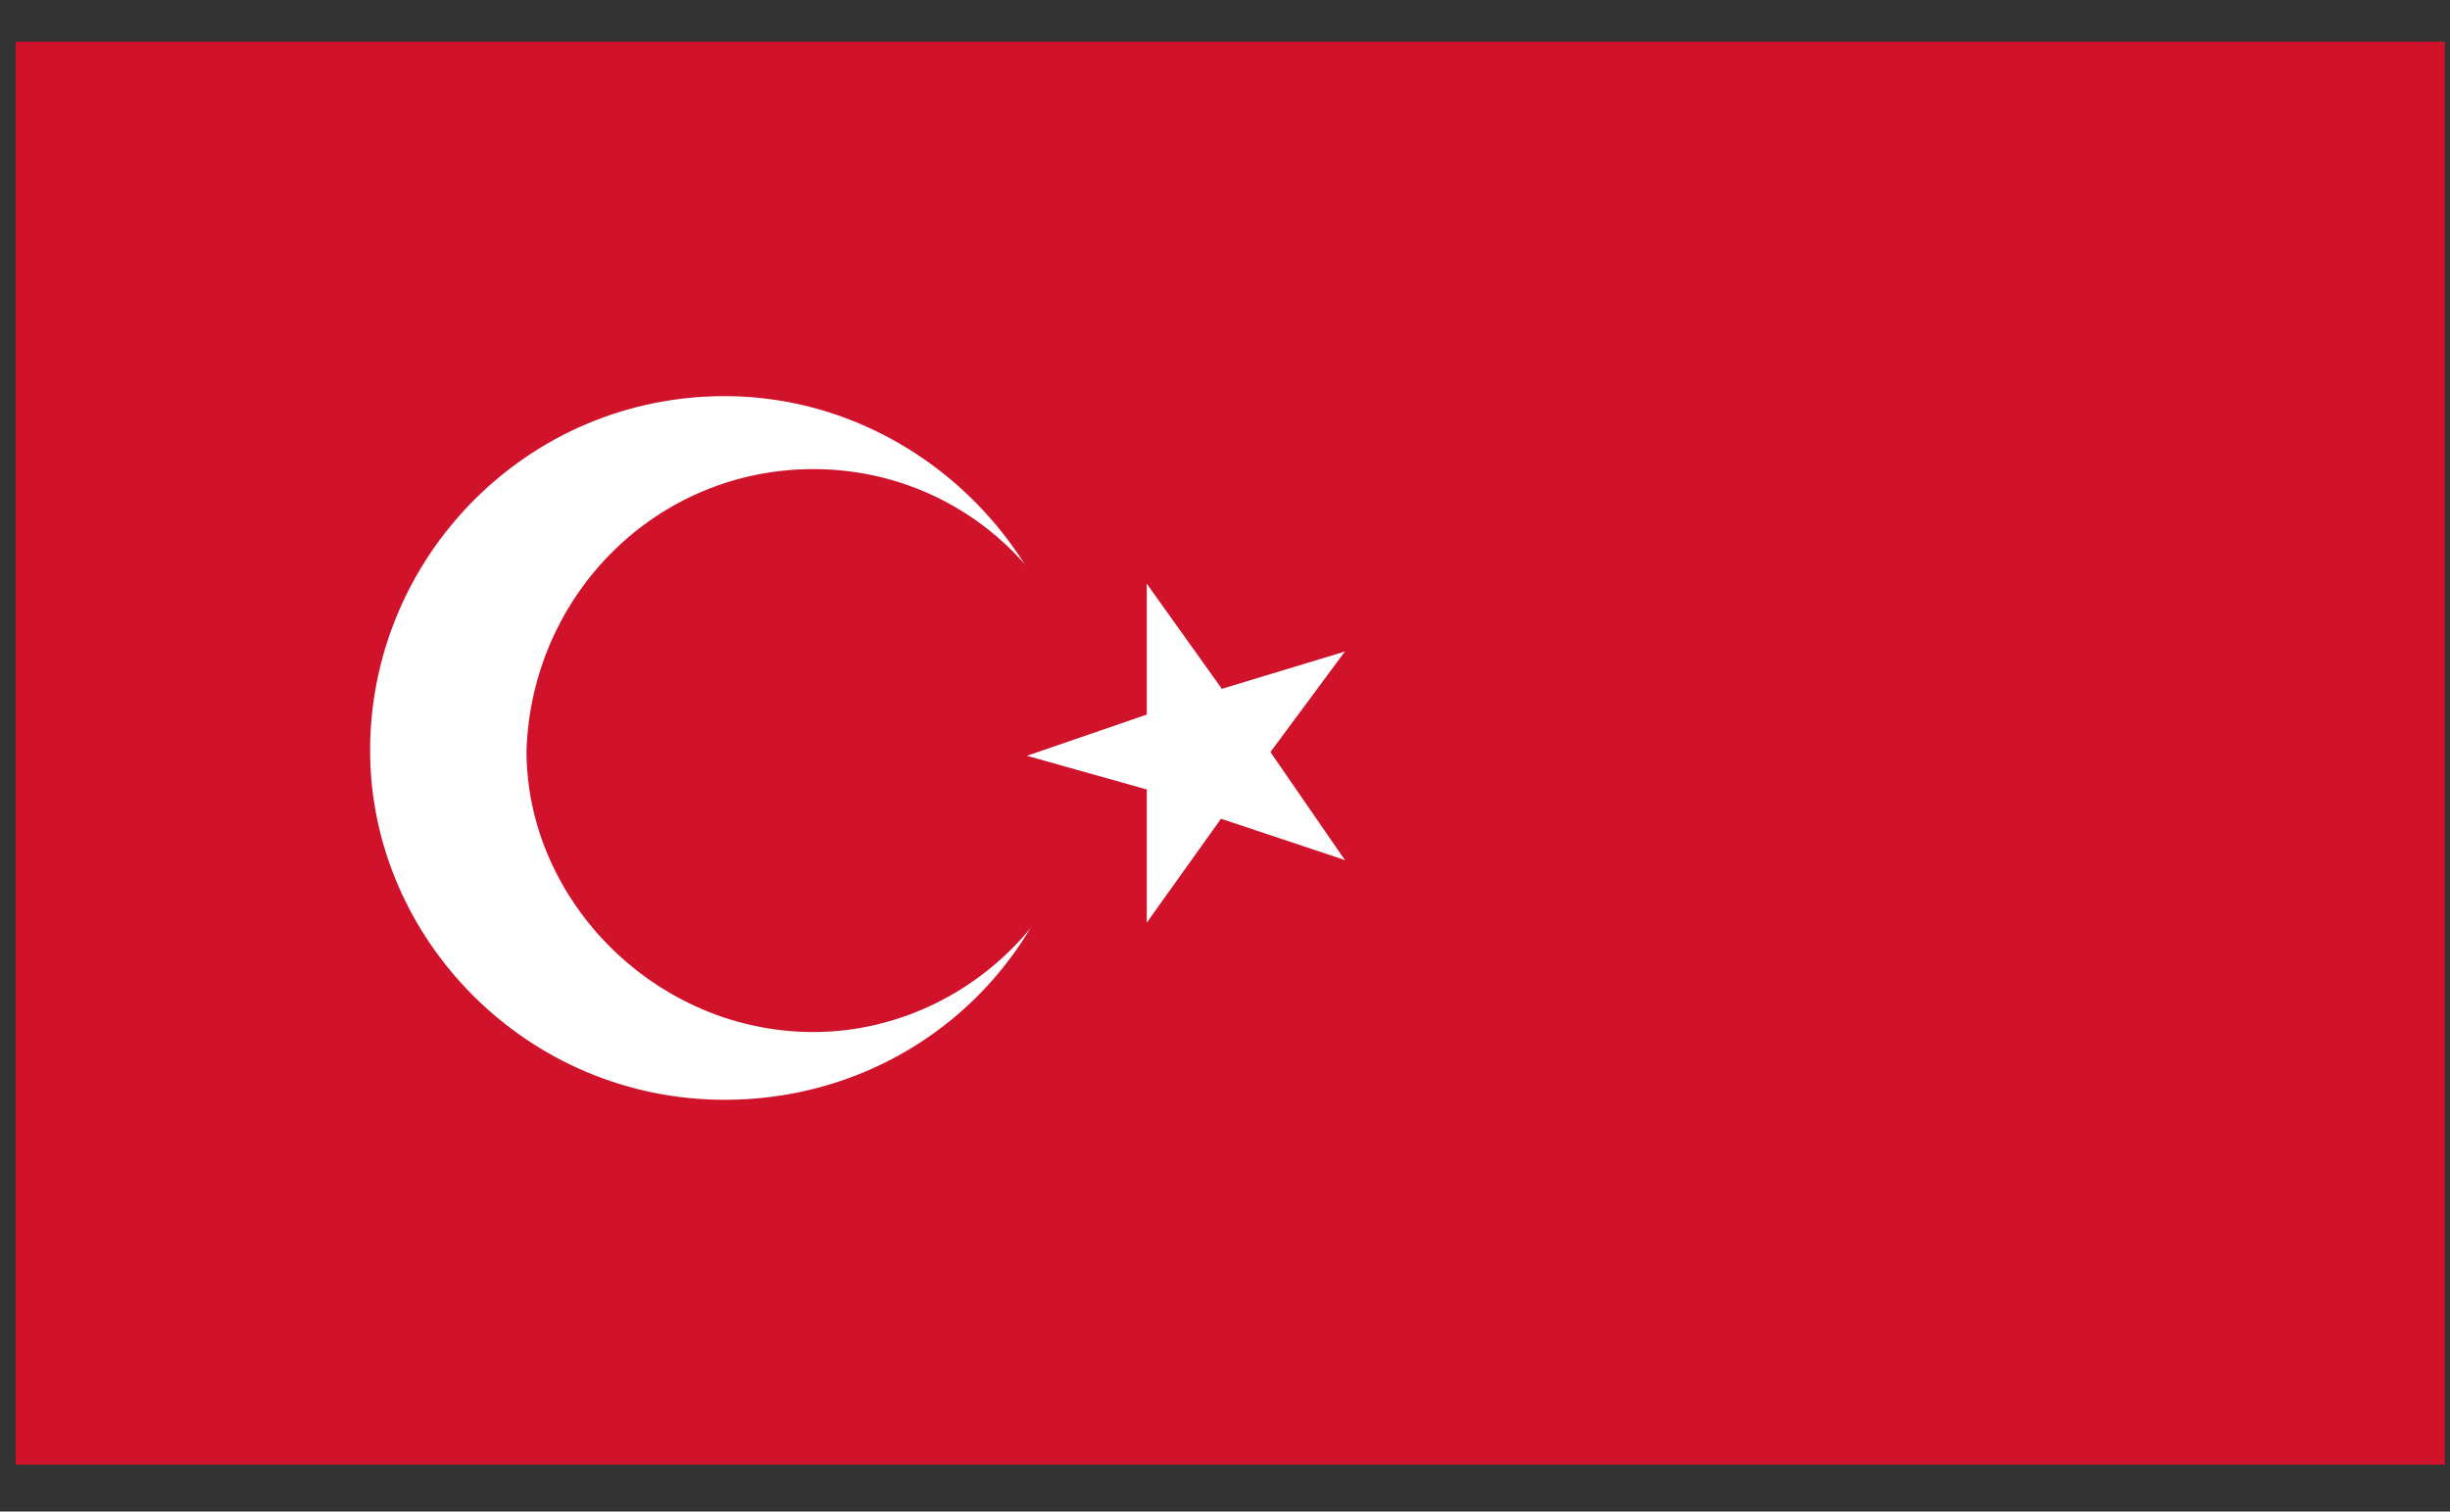
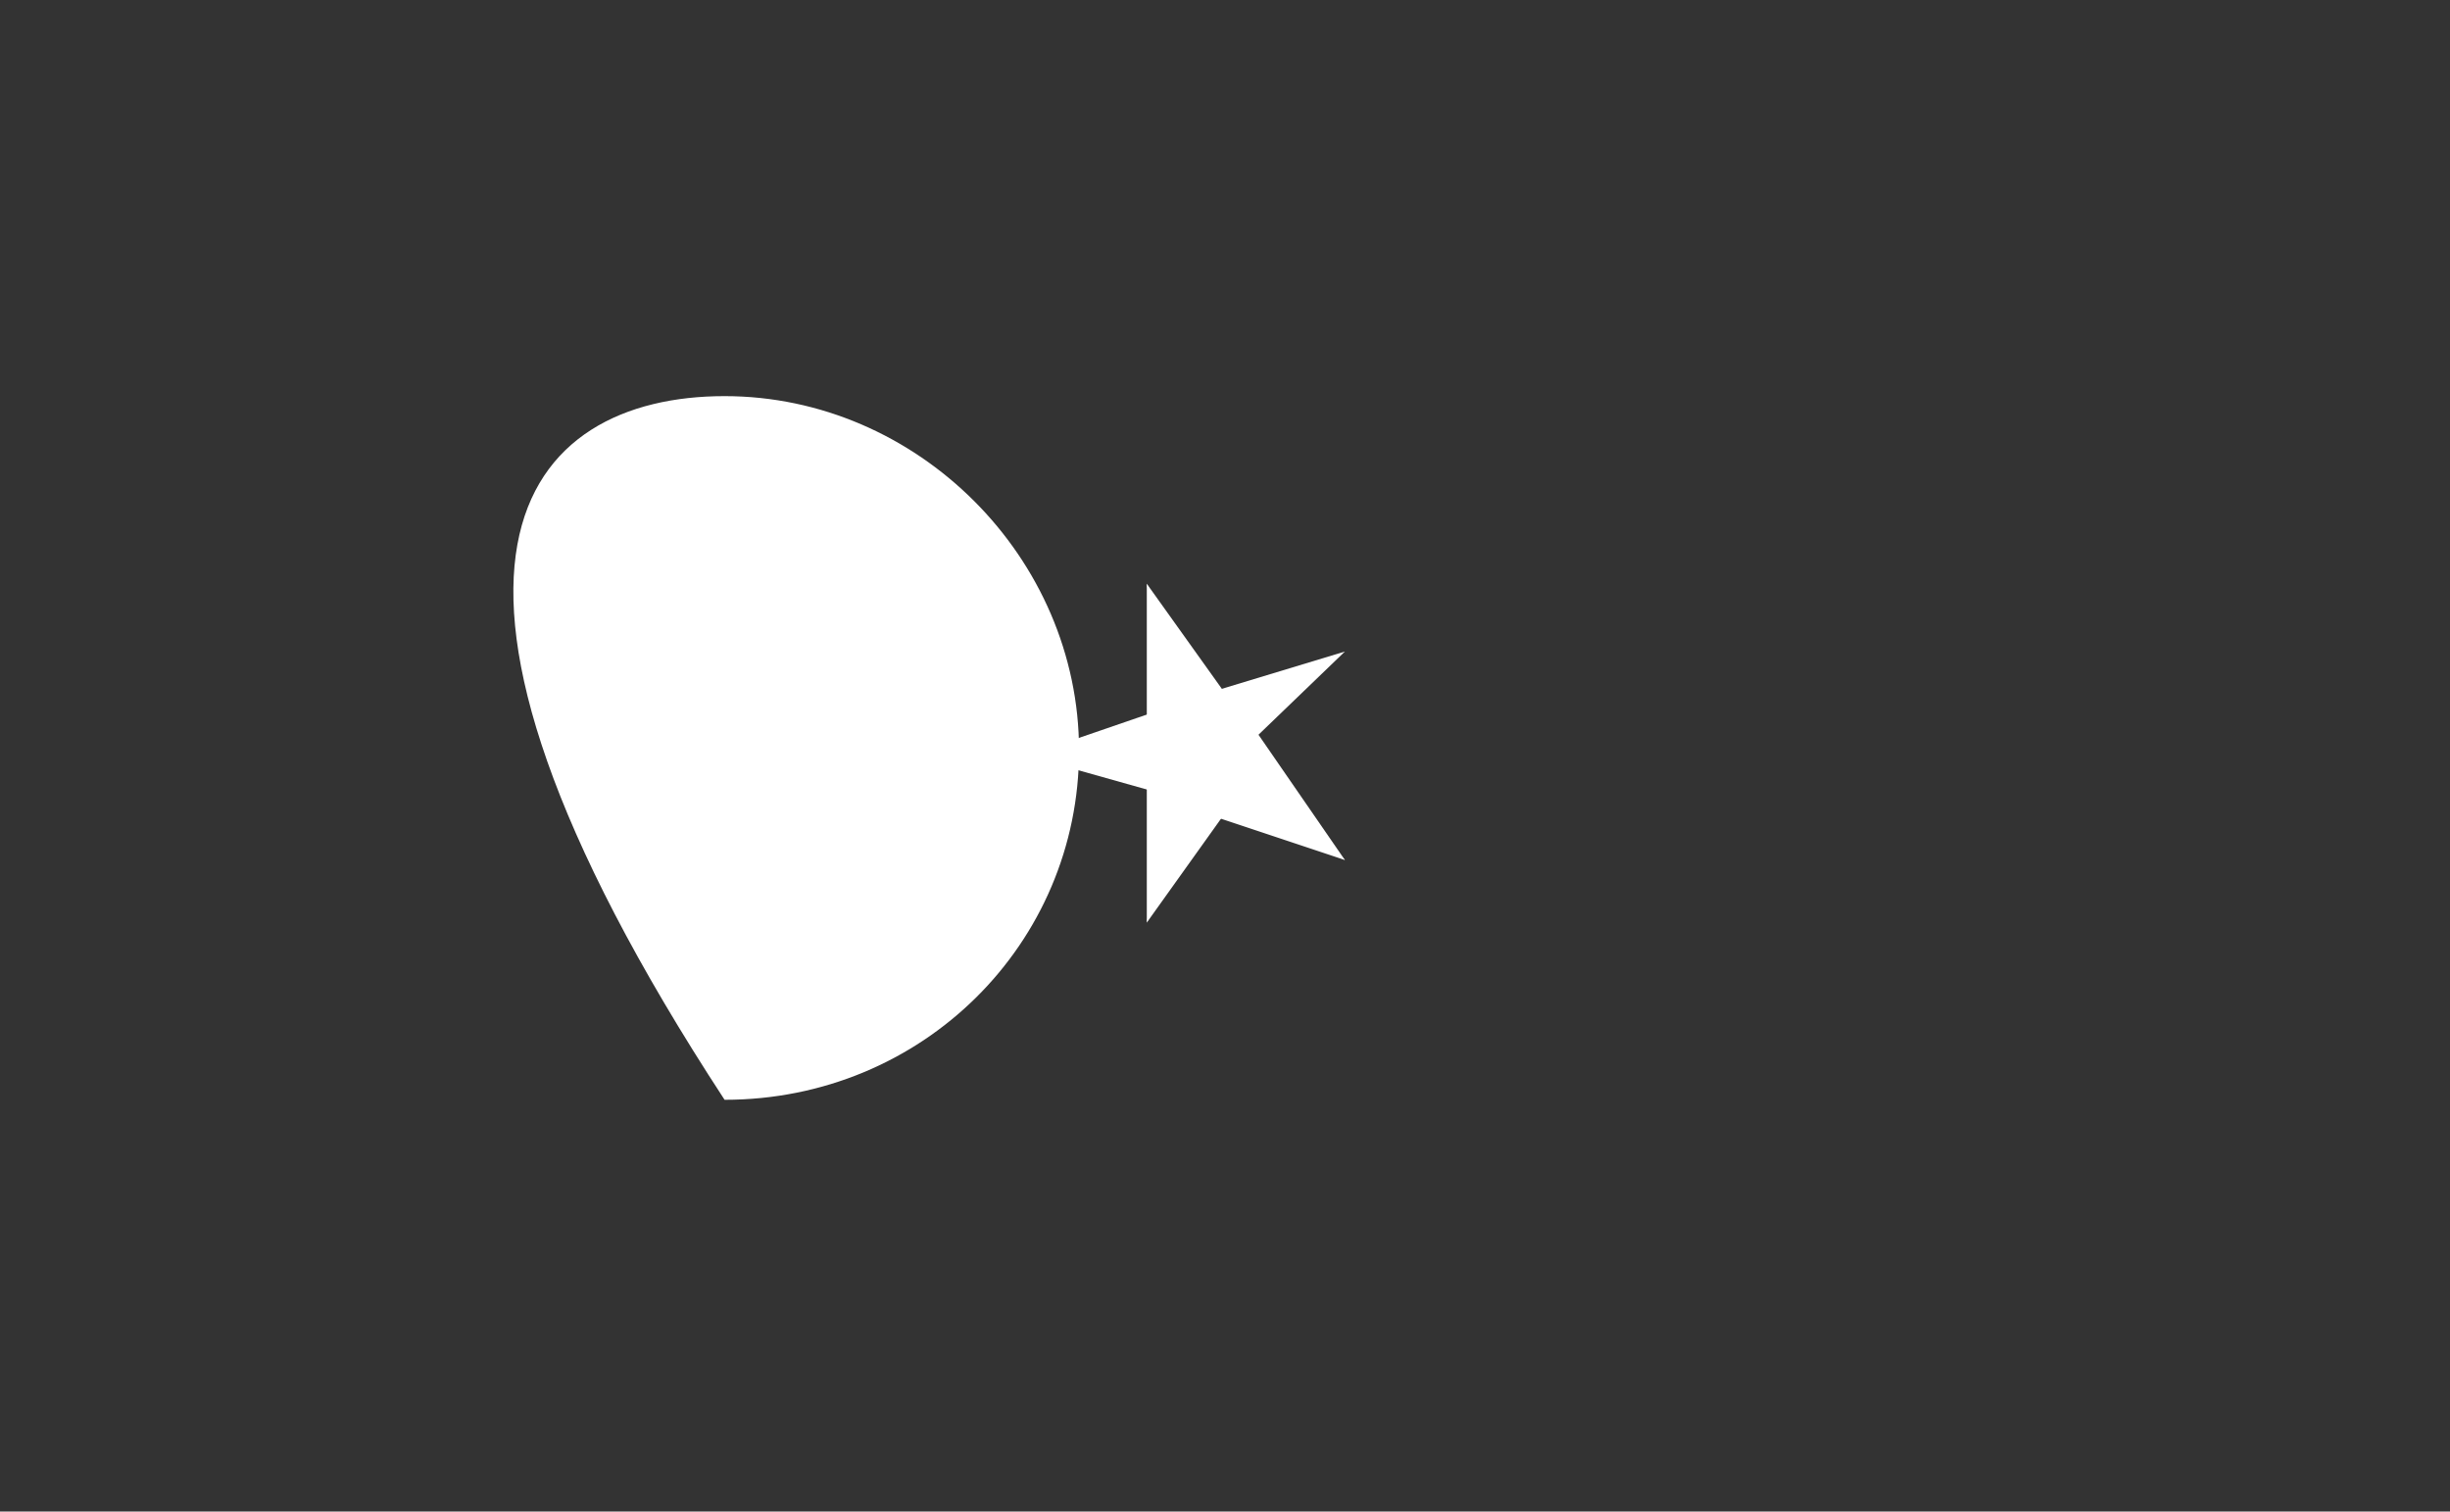
<svg xmlns="http://www.w3.org/2000/svg" width="100%" height="100%" viewBox="0 0 47 29" xml:space="preserve" style="fill-rule:evenodd;clip-rule:evenodd;stroke-linejoin:round;stroke-miterlimit:2;">
  <rect x="0" y="0" width="47" height="29" fill="#333333" stroke="none" />
  <g transform="matrix(1,0,0,1,-537,-18)">
    <g id="tr">
      <g>
        <g>
-           <rect x="537.3" y="18.8" width="46.6" height="27.3" style="fill:rgb(208,18,42);" />
-         </g>
+           </g>
        <g>
          <g>
            <g>
-               <path d="M550.9,25.6C554.6,25.6 557.7,28.7 557.7,32.4C557.7,36.1 554.7,39.1 550.9,39.1C547.1,39.1 544.1,36 544.1,32.4C544.1,28.7 547.1,25.6 550.9,25.6" style="fill:white;fill-rule:nonzero;" />
+               <path d="M550.9,25.6C554.6,25.6 557.7,28.7 557.7,32.4C557.7,36.1 554.7,39.1 550.9,39.1C544.1,28.7 547.1,25.6 550.9,25.6" style="fill:white;fill-rule:nonzero;" />
            </g>
            <g>
-               <path d="M552.6,27C555.6,27 558,29.4 558,32.4C558,35.4 555.5,37.8 552.6,37.8C549.6,37.8 547.1,35.3 547.1,32.4C547.2,29.4 549.6,27 552.6,27" style="fill:rgb(208,18,42);fill-rule:nonzero;" />
-             </g>
+               </g>
            <g>
              <path d="M556.7,32.5L559.9,33.4L560.4,31.9L556.7,32.5Z" style="fill:white;fill-rule:nonzero;" />
            </g>
            <g>
              <path d="M556.7,32.5L559.9,31.4L560.4,32.9L556.7,32.5Z" style="fill:white;fill-rule:nonzero;" />
            </g>
            <g>
              <path d="M559,29.2L559,32.6L560.7,32.6L559,29.2Z" style="fill:white;fill-rule:nonzero;" />
            </g>
            <g>
              <path d="M559,29.2L561,32L559.6,32.9L559,29.2Z" style="fill:white;fill-rule:nonzero;" />
            </g>
            <g>
              <path d="M559,35.7L561,32.9L559.6,32L559,35.7Z" style="fill:white;fill-rule:nonzero;" />
            </g>
            <g>
              <path d="M559,35.7L559,32.2L560.7,32.2L559,35.7Z" style="fill:white;fill-rule:nonzero;" />
            </g>
            <g>
              <path d="M562.8,30.5L559.5,31.5L560.1,33.1L562.8,30.5Z" style="fill:white;fill-rule:nonzero;" />
            </g>
            <g>
-               <path d="M562.8,30.5L560.8,33.2L559.4,32.1L562.8,30.5Z" style="fill:white;fill-rule:nonzero;" />
-             </g>
+               </g>
            <g>
              <path d="M562.8,34.5L560.8,31.6L559.4,32.7L562.8,34.5Z" style="fill:white;fill-rule:nonzero;" />
            </g>
            <g>
              <path d="M562.8,34.5L559.5,33.4L560.1,31.8L562.8,34.5Z" style="fill:white;fill-rule:nonzero;" />
            </g>
          </g>
        </g>
      </g>
    </g>
  </g>
</svg>